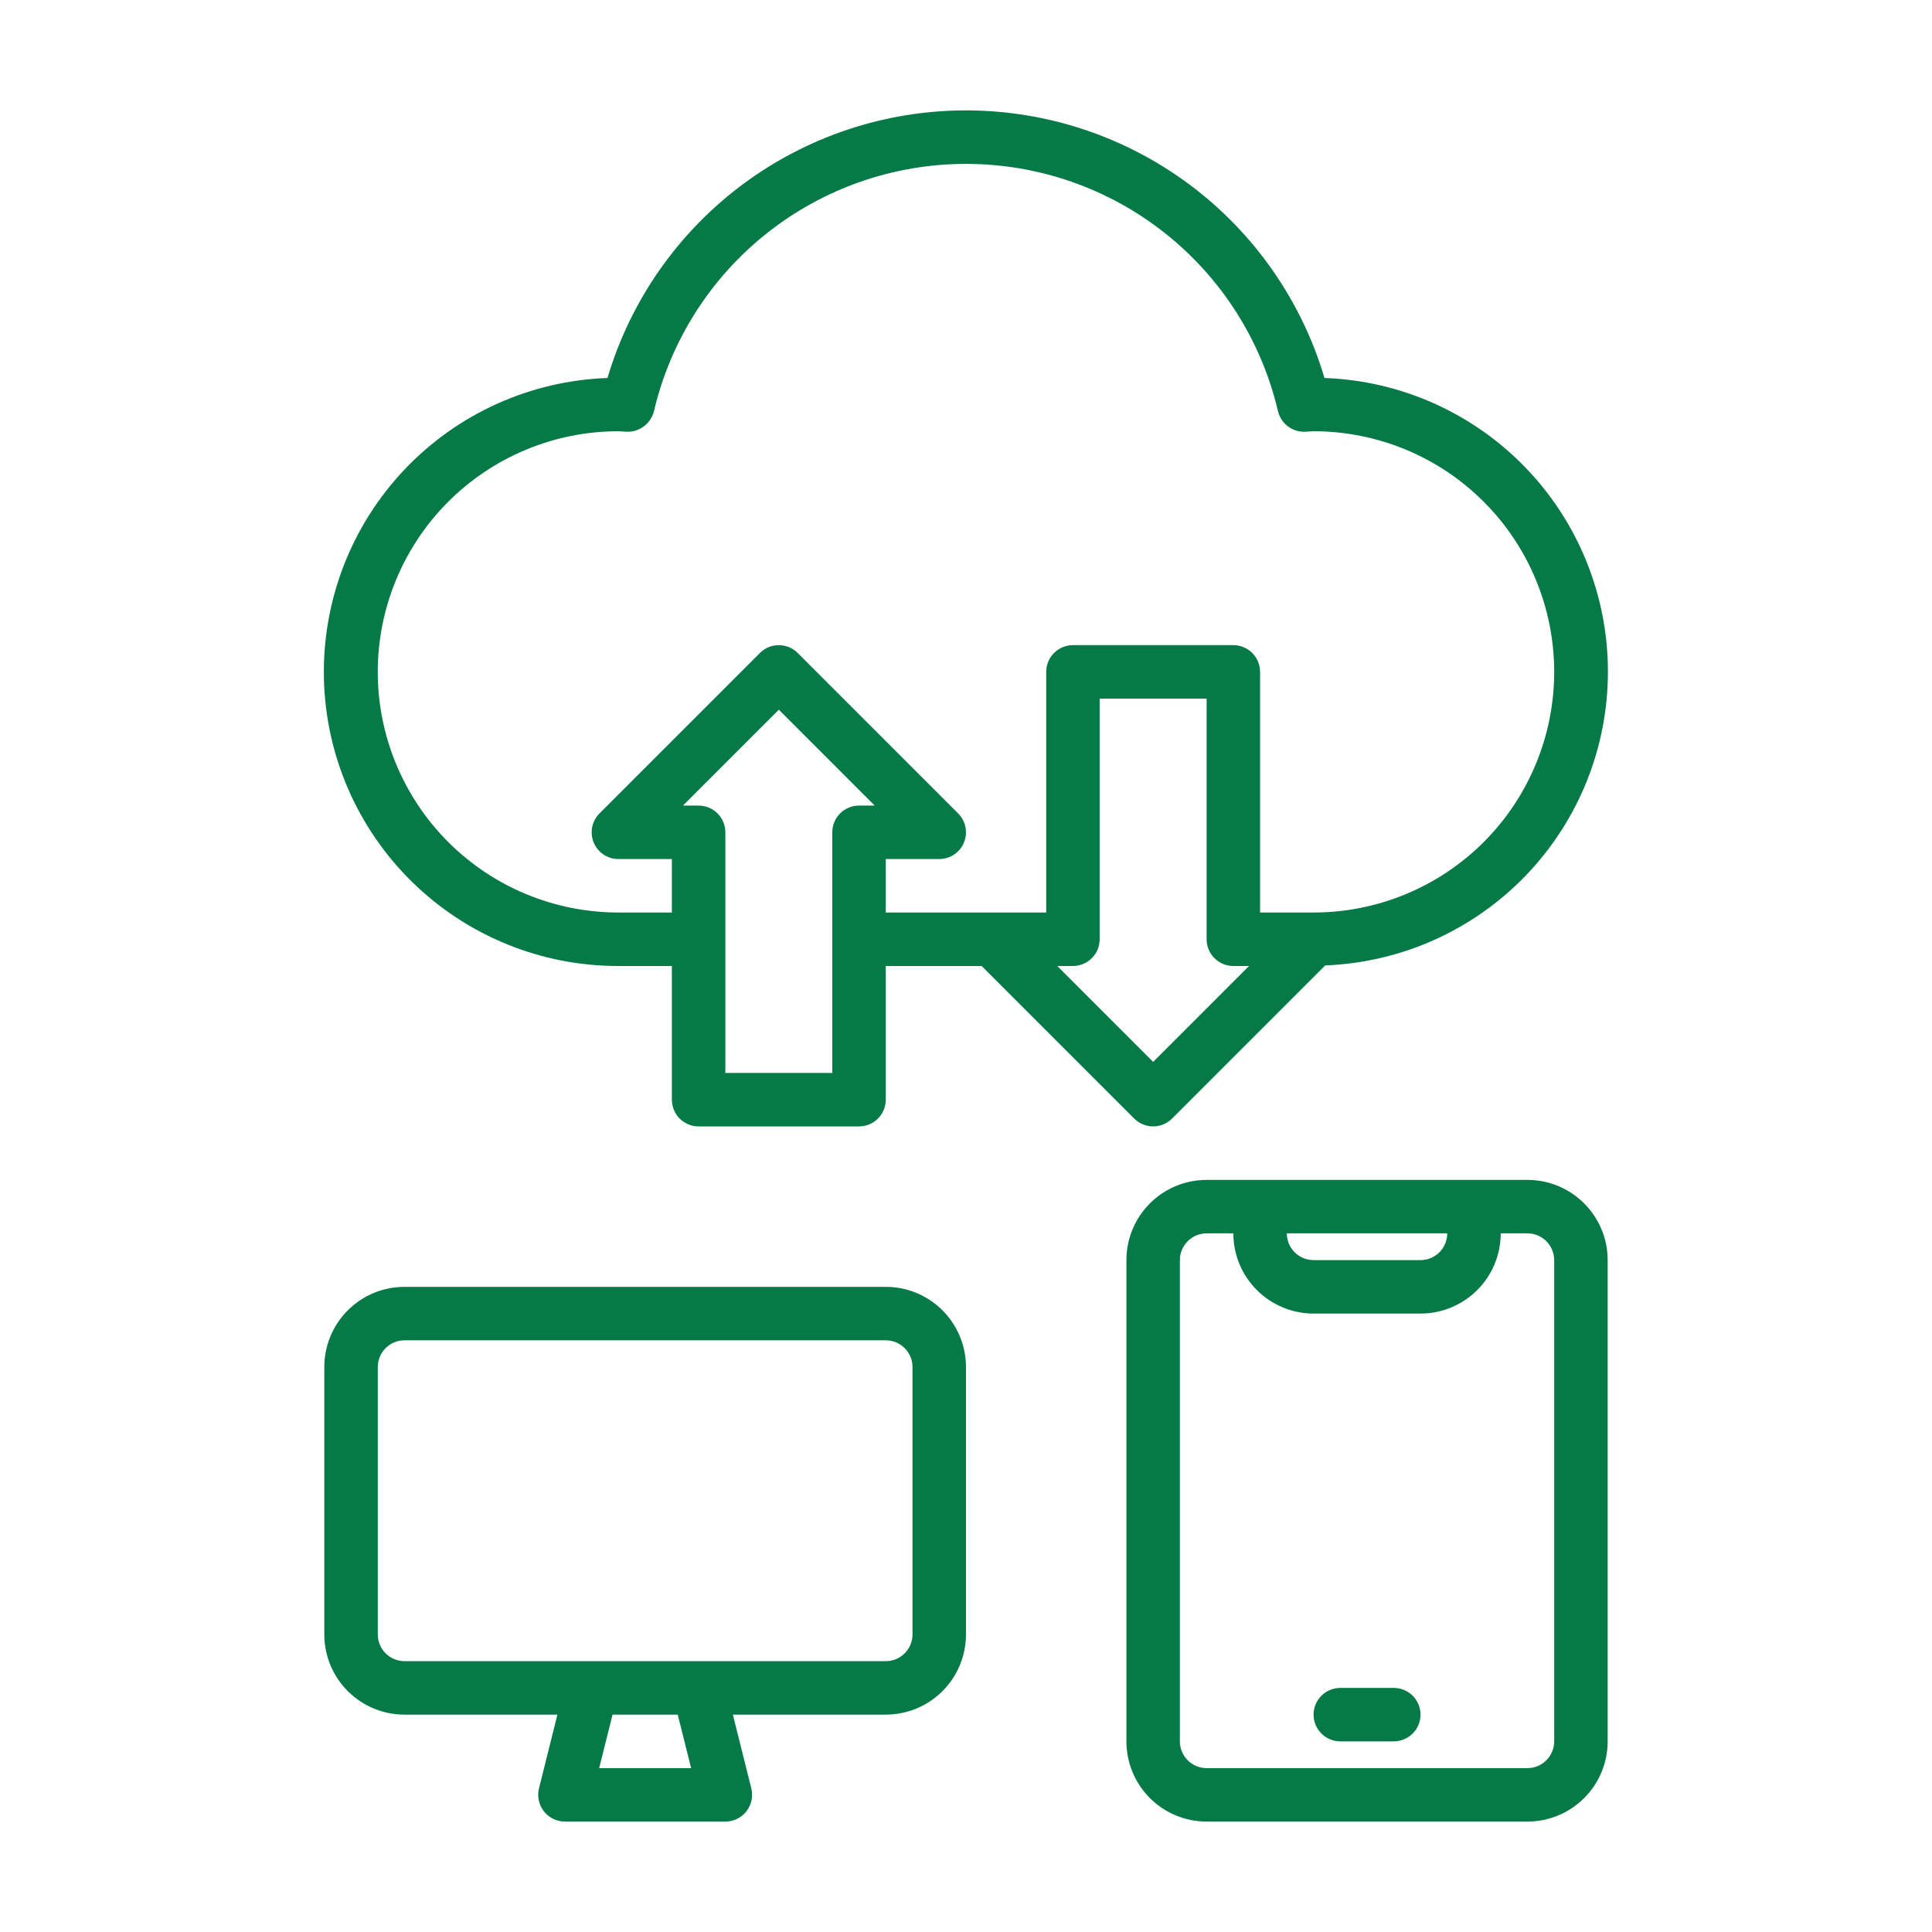
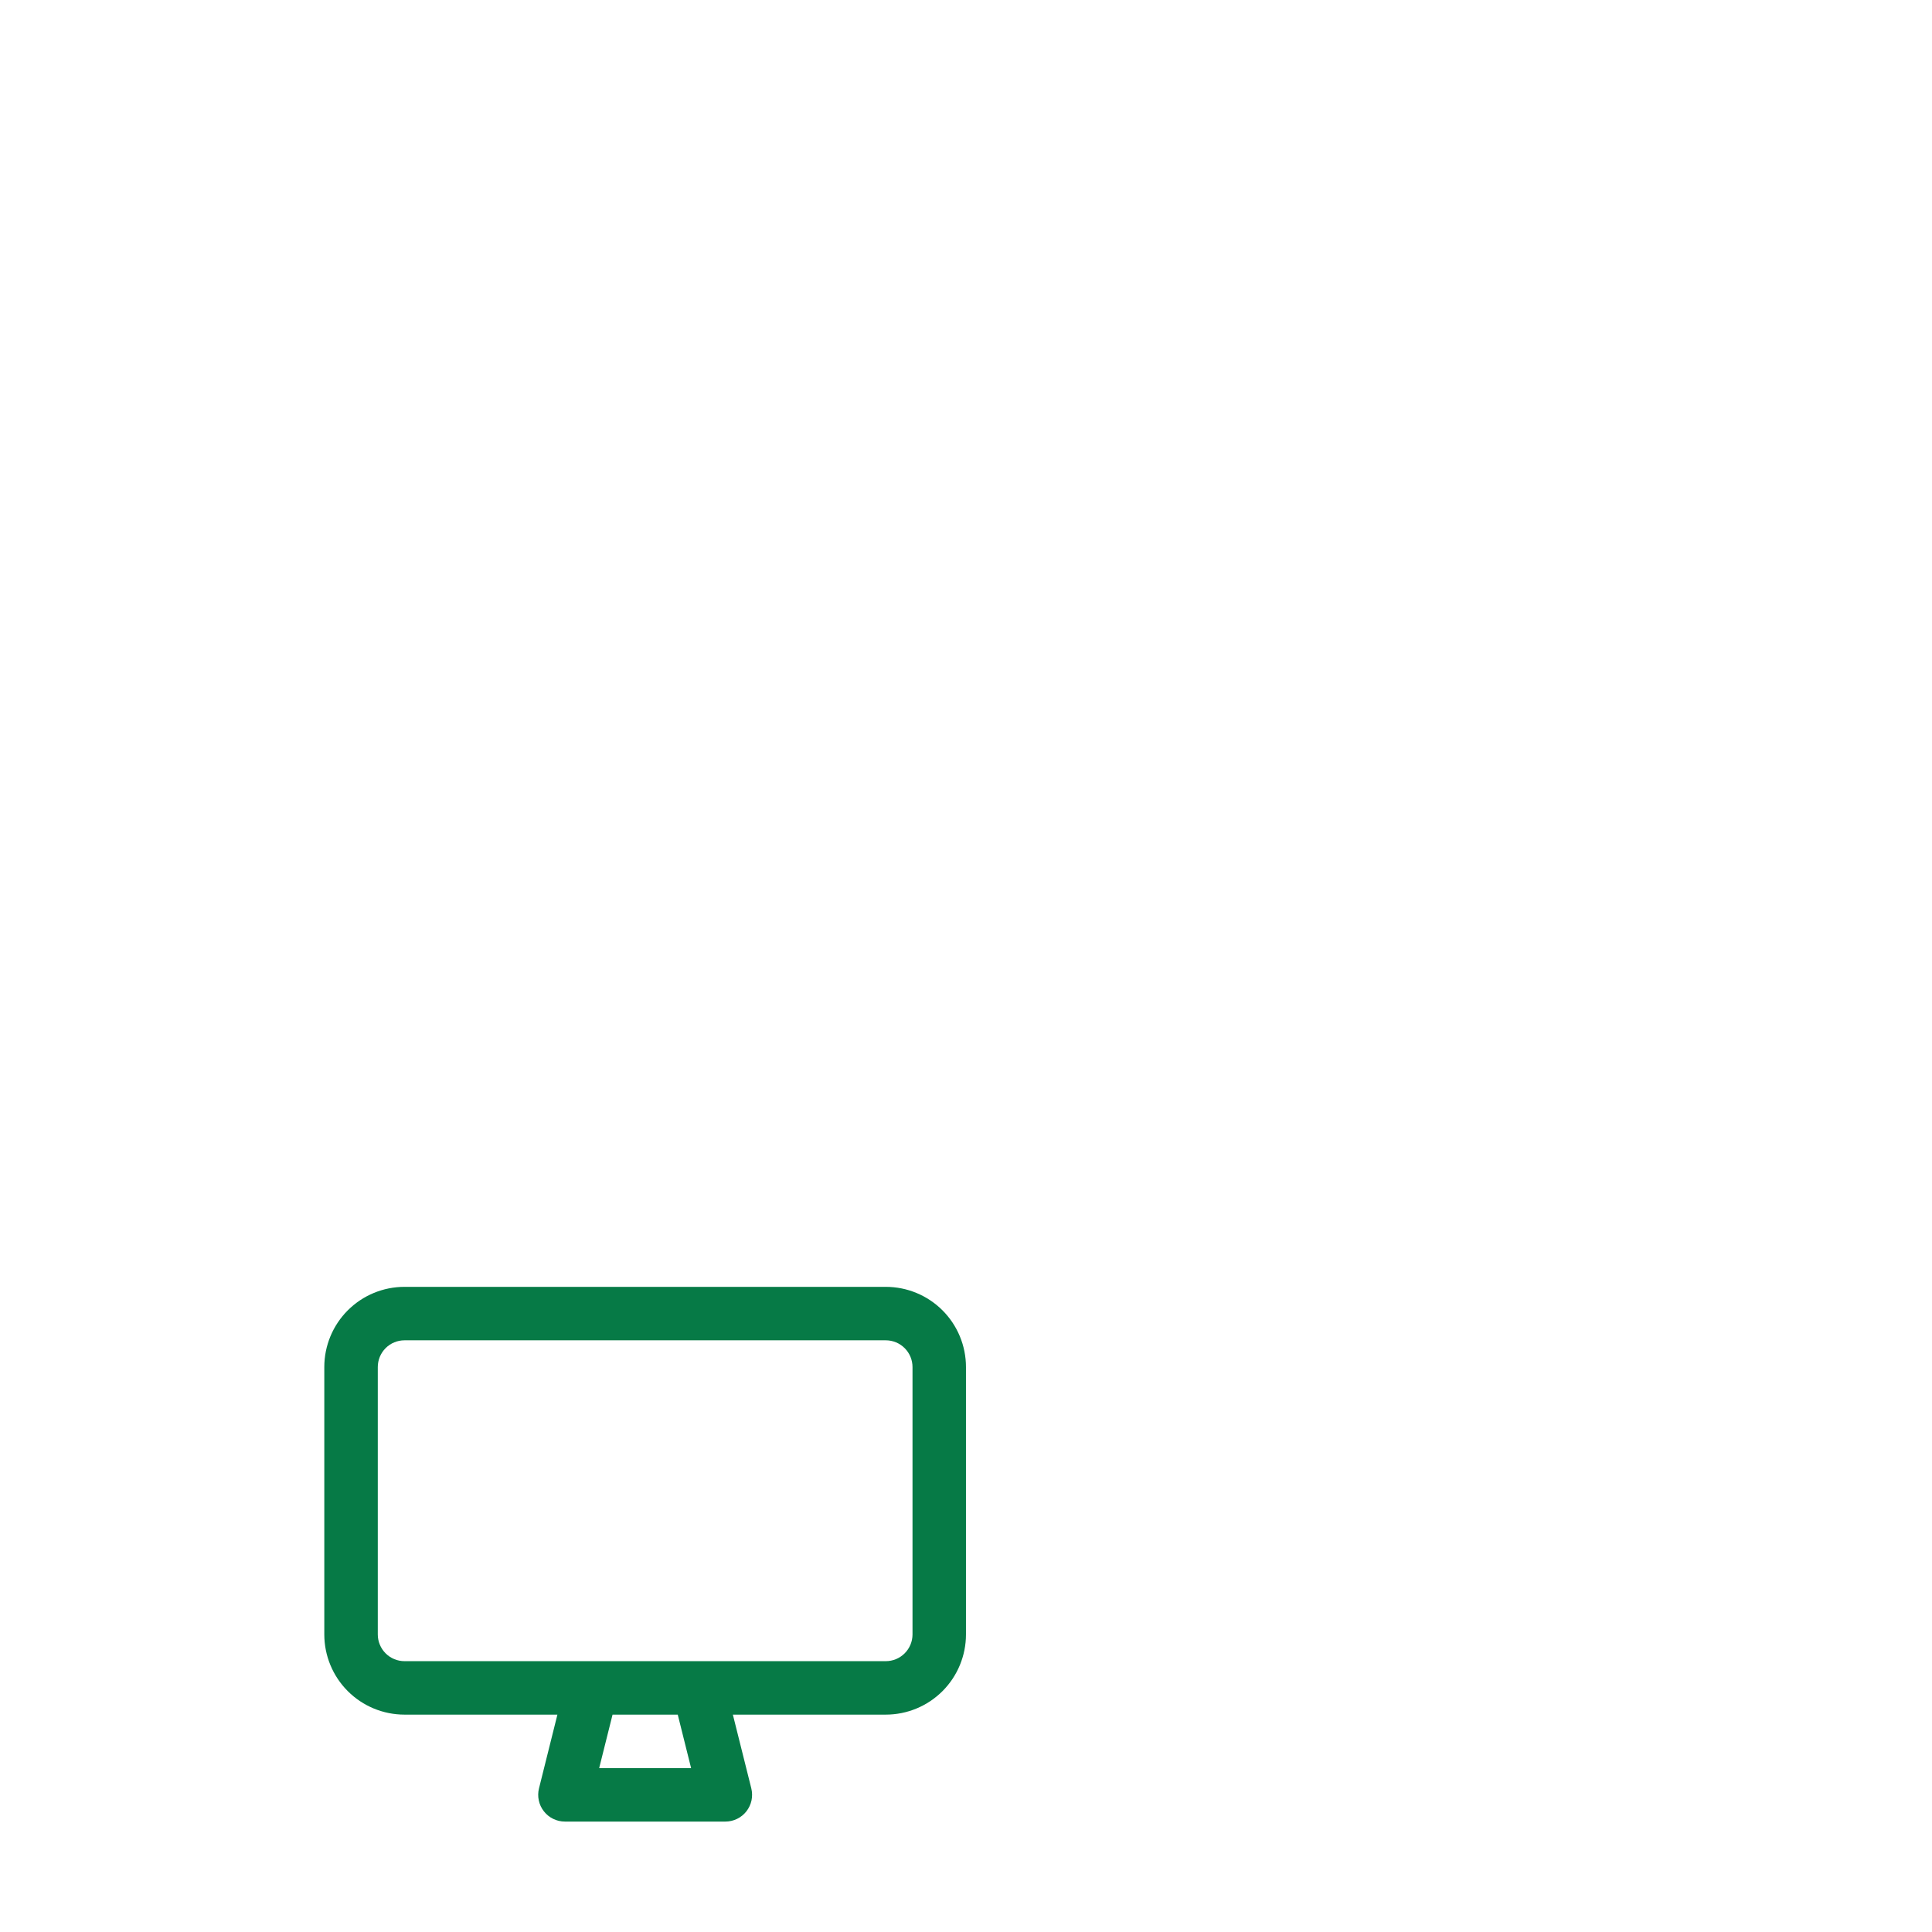
<svg xmlns="http://www.w3.org/2000/svg" width="70" height="70" viewBox="0 0 70 70" fill="none">
-   <path d="M22.406 35H24.343V39.844C24.343 40.1 24.445 40.347 24.627 40.529C24.809 40.71 25.055 40.812 25.312 40.812H31.124C31.381 40.812 31.628 40.71 31.809 40.529C31.991 40.347 32.093 40.1 32.093 39.844V35H35.567L41.096 40.529C41.277 40.71 41.524 40.812 41.781 40.812C42.037 40.812 42.284 40.71 42.465 40.529L48.015 34.979C50.77 34.873 53.376 33.705 55.286 31.718C57.196 29.731 58.262 27.08 58.258 24.324C58.255 21.568 57.183 18.92 55.268 16.938C53.353 14.956 50.744 13.793 47.989 13.695C47.158 10.895 45.444 8.438 43.104 6.691C40.763 4.944 37.92 4 34.999 4C32.078 4 29.236 4.944 26.895 6.691C24.554 8.438 22.841 10.895 22.01 13.695C19.217 13.794 16.575 14.987 14.653 17.016C12.731 19.045 11.683 21.748 11.735 24.542C11.787 27.336 12.935 29.998 14.931 31.954C16.927 33.911 19.611 35.004 22.406 35ZM30.156 38.875H26.281V30.156C26.281 29.899 26.179 29.653 25.997 29.471C25.815 29.29 25.569 29.188 25.312 29.188H24.744L28.218 25.714L31.692 29.188H31.124C30.867 29.188 30.621 29.29 30.439 29.471C30.258 29.653 30.156 29.899 30.156 30.156V38.875ZM41.781 38.474L38.307 35H38.874C39.131 35 39.378 34.898 39.559 34.716C39.741 34.535 39.843 34.288 39.843 34.031V25.313H43.718V34.031C43.718 34.288 43.82 34.535 44.002 34.716C44.183 34.898 44.43 35 44.687 35H45.254L41.781 38.474ZM22.406 15.625L22.717 15.643C22.941 15.648 23.159 15.577 23.337 15.441C23.515 15.305 23.641 15.113 23.695 14.896C24.293 12.347 25.736 10.075 27.788 8.449C29.84 6.822 32.381 5.938 34.999 5.938C37.618 5.938 40.159 6.822 42.211 8.449C44.263 10.075 45.705 12.347 46.303 14.896C46.355 15.114 46.48 15.309 46.659 15.445C46.837 15.581 47.057 15.651 47.282 15.643L47.593 15.625C49.905 15.625 52.123 16.544 53.758 18.179C55.393 19.814 56.311 22.032 56.311 24.344C56.311 26.656 55.393 28.874 53.758 30.509C52.123 32.144 49.905 33.062 47.593 33.062H45.655V24.344C45.655 24.087 45.553 23.841 45.372 23.659C45.19 23.477 44.944 23.375 44.687 23.375H38.874C38.617 23.375 38.371 23.477 38.189 23.659C38.008 23.841 37.906 24.087 37.906 24.344V33.062H32.093V31.125H34.031C34.222 31.125 34.409 31.068 34.569 30.962C34.728 30.855 34.852 30.704 34.925 30.527C34.999 30.35 35.018 30.155 34.98 29.967C34.943 29.779 34.851 29.607 34.715 29.471L28.903 23.659C28.721 23.477 28.475 23.375 28.218 23.375C27.961 23.375 27.715 23.477 27.533 23.659L21.721 29.471C21.586 29.607 21.493 29.779 21.456 29.967C21.419 30.155 21.438 30.35 21.511 30.527C21.584 30.704 21.709 30.855 21.868 30.962C22.027 31.068 22.214 31.125 22.406 31.125H24.343V33.062H22.406C20.094 33.062 17.876 32.144 16.241 30.509C14.606 28.874 13.687 26.656 13.687 24.344C13.687 22.032 14.606 19.814 16.241 18.179C17.876 16.544 20.094 15.625 22.406 15.625Z" fill="#067A46" />
  <path d="M32.093 46.625H14.656C13.885 46.625 13.146 46.931 12.601 47.476C12.056 48.021 11.75 48.76 11.75 49.531V59.218C11.75 59.989 12.056 60.728 12.601 61.273C13.146 61.818 13.885 62.124 14.656 62.124H20.196L19.529 64.795C19.493 64.938 19.49 65.087 19.521 65.231C19.551 65.375 19.614 65.51 19.705 65.626C19.796 65.743 19.911 65.837 20.044 65.901C20.176 65.966 20.321 65.999 20.469 65.999H26.281C26.428 65.999 26.573 65.966 26.706 65.901C26.838 65.837 26.954 65.743 27.045 65.626C27.135 65.51 27.198 65.375 27.229 65.231C27.259 65.087 27.256 64.938 27.221 64.795L26.553 62.124H32.093C32.864 62.124 33.603 61.818 34.148 61.273C34.693 60.728 34.999 59.989 34.999 59.218V49.531C34.999 48.76 34.693 48.021 34.148 47.476C33.603 46.931 32.864 46.625 32.093 46.625ZM25.04 64.062H21.709L22.194 62.124H24.556L25.04 64.062ZM33.062 59.218C33.062 59.475 32.96 59.721 32.778 59.903C32.597 60.085 32.35 60.187 32.093 60.187H14.656C14.399 60.187 14.153 60.085 13.971 59.903C13.79 59.721 13.688 59.475 13.688 59.218V49.531C13.688 49.274 13.79 49.028 13.971 48.846C14.153 48.664 14.399 48.562 14.656 48.562H32.093C32.35 48.562 32.597 48.664 32.778 48.846C32.96 49.028 33.062 49.274 33.062 49.531V59.218Z" fill="#067A46" />
-   <path d="M55.343 42.75H43.718C42.947 42.75 42.208 43.056 41.663 43.601C41.118 44.146 40.812 44.885 40.812 45.656V63.093C40.812 63.864 41.118 64.603 41.663 65.148C42.208 65.693 42.947 65.999 43.718 65.999H55.343C56.113 65.999 56.852 65.693 57.397 65.148C57.942 64.603 58.249 63.864 58.249 63.093V45.656C58.249 44.885 57.942 44.146 57.397 43.601C56.852 43.056 56.113 42.75 55.343 42.75ZM52.436 44.687C52.436 44.944 52.334 45.191 52.153 45.372C51.971 45.554 51.724 45.656 51.468 45.656H47.593C47.336 45.656 47.089 45.554 46.908 45.372C46.726 45.191 46.624 44.944 46.624 44.687H52.436ZM56.311 63.093C56.311 63.35 56.209 63.596 56.027 63.778C55.846 63.96 55.599 64.062 55.343 64.062H43.718C43.461 64.062 43.214 63.96 43.033 63.778C42.851 63.596 42.749 63.35 42.749 63.093V45.656C42.749 45.399 42.851 45.153 43.033 44.971C43.214 44.789 43.461 44.687 43.718 44.687H44.686C44.686 45.458 44.993 46.197 45.538 46.742C46.083 47.287 46.822 47.593 47.593 47.593H51.468C52.238 47.593 52.977 47.287 53.523 46.742C54.068 46.197 54.374 45.458 54.374 44.687H55.343C55.599 44.687 55.846 44.789 56.027 44.971C56.209 45.153 56.311 45.399 56.311 45.656V63.093Z" fill="#067A46" />
-   <path d="M50.499 61.156H48.562C48.305 61.156 48.058 61.258 47.877 61.439C47.695 61.621 47.593 61.867 47.593 62.124C47.593 62.381 47.695 62.628 47.877 62.809C48.058 62.991 48.305 63.093 48.562 63.093H50.499C50.756 63.093 51.002 62.991 51.184 62.809C51.366 62.628 51.468 62.381 51.468 62.124C51.468 61.867 51.366 61.621 51.184 61.439C51.002 61.258 50.756 61.156 50.499 61.156Z" fill="#067A46" />
</svg>